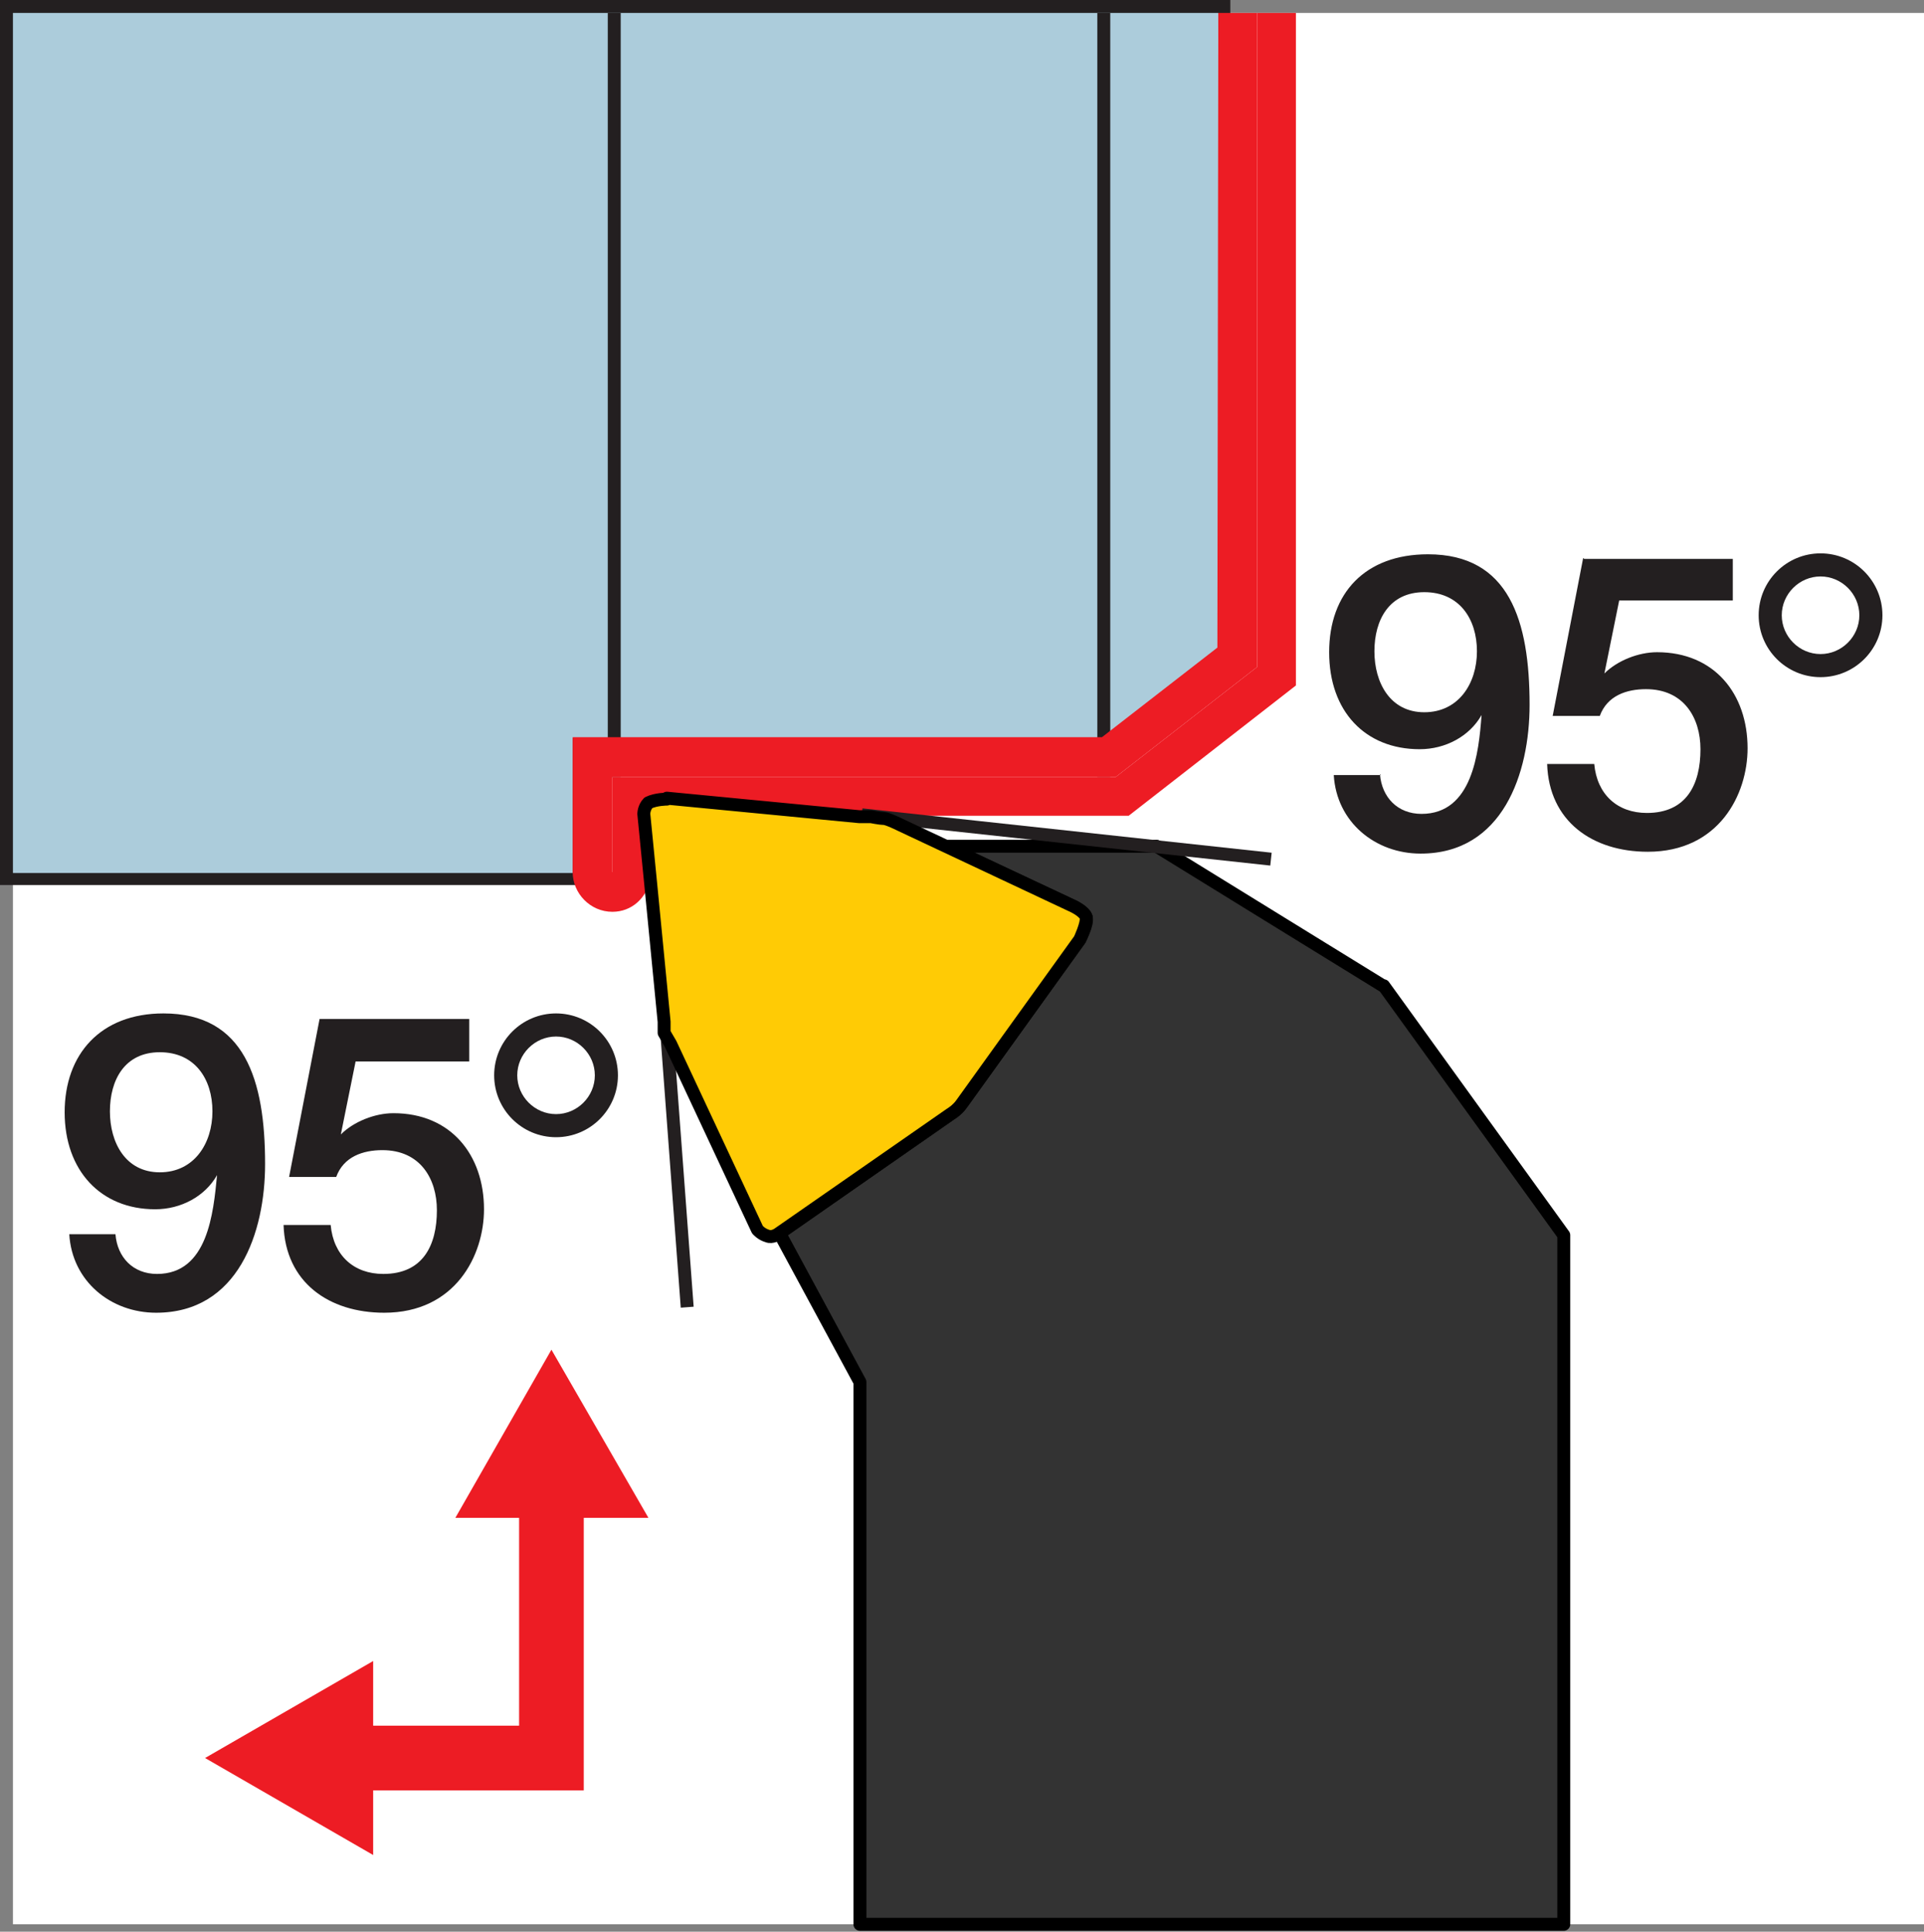
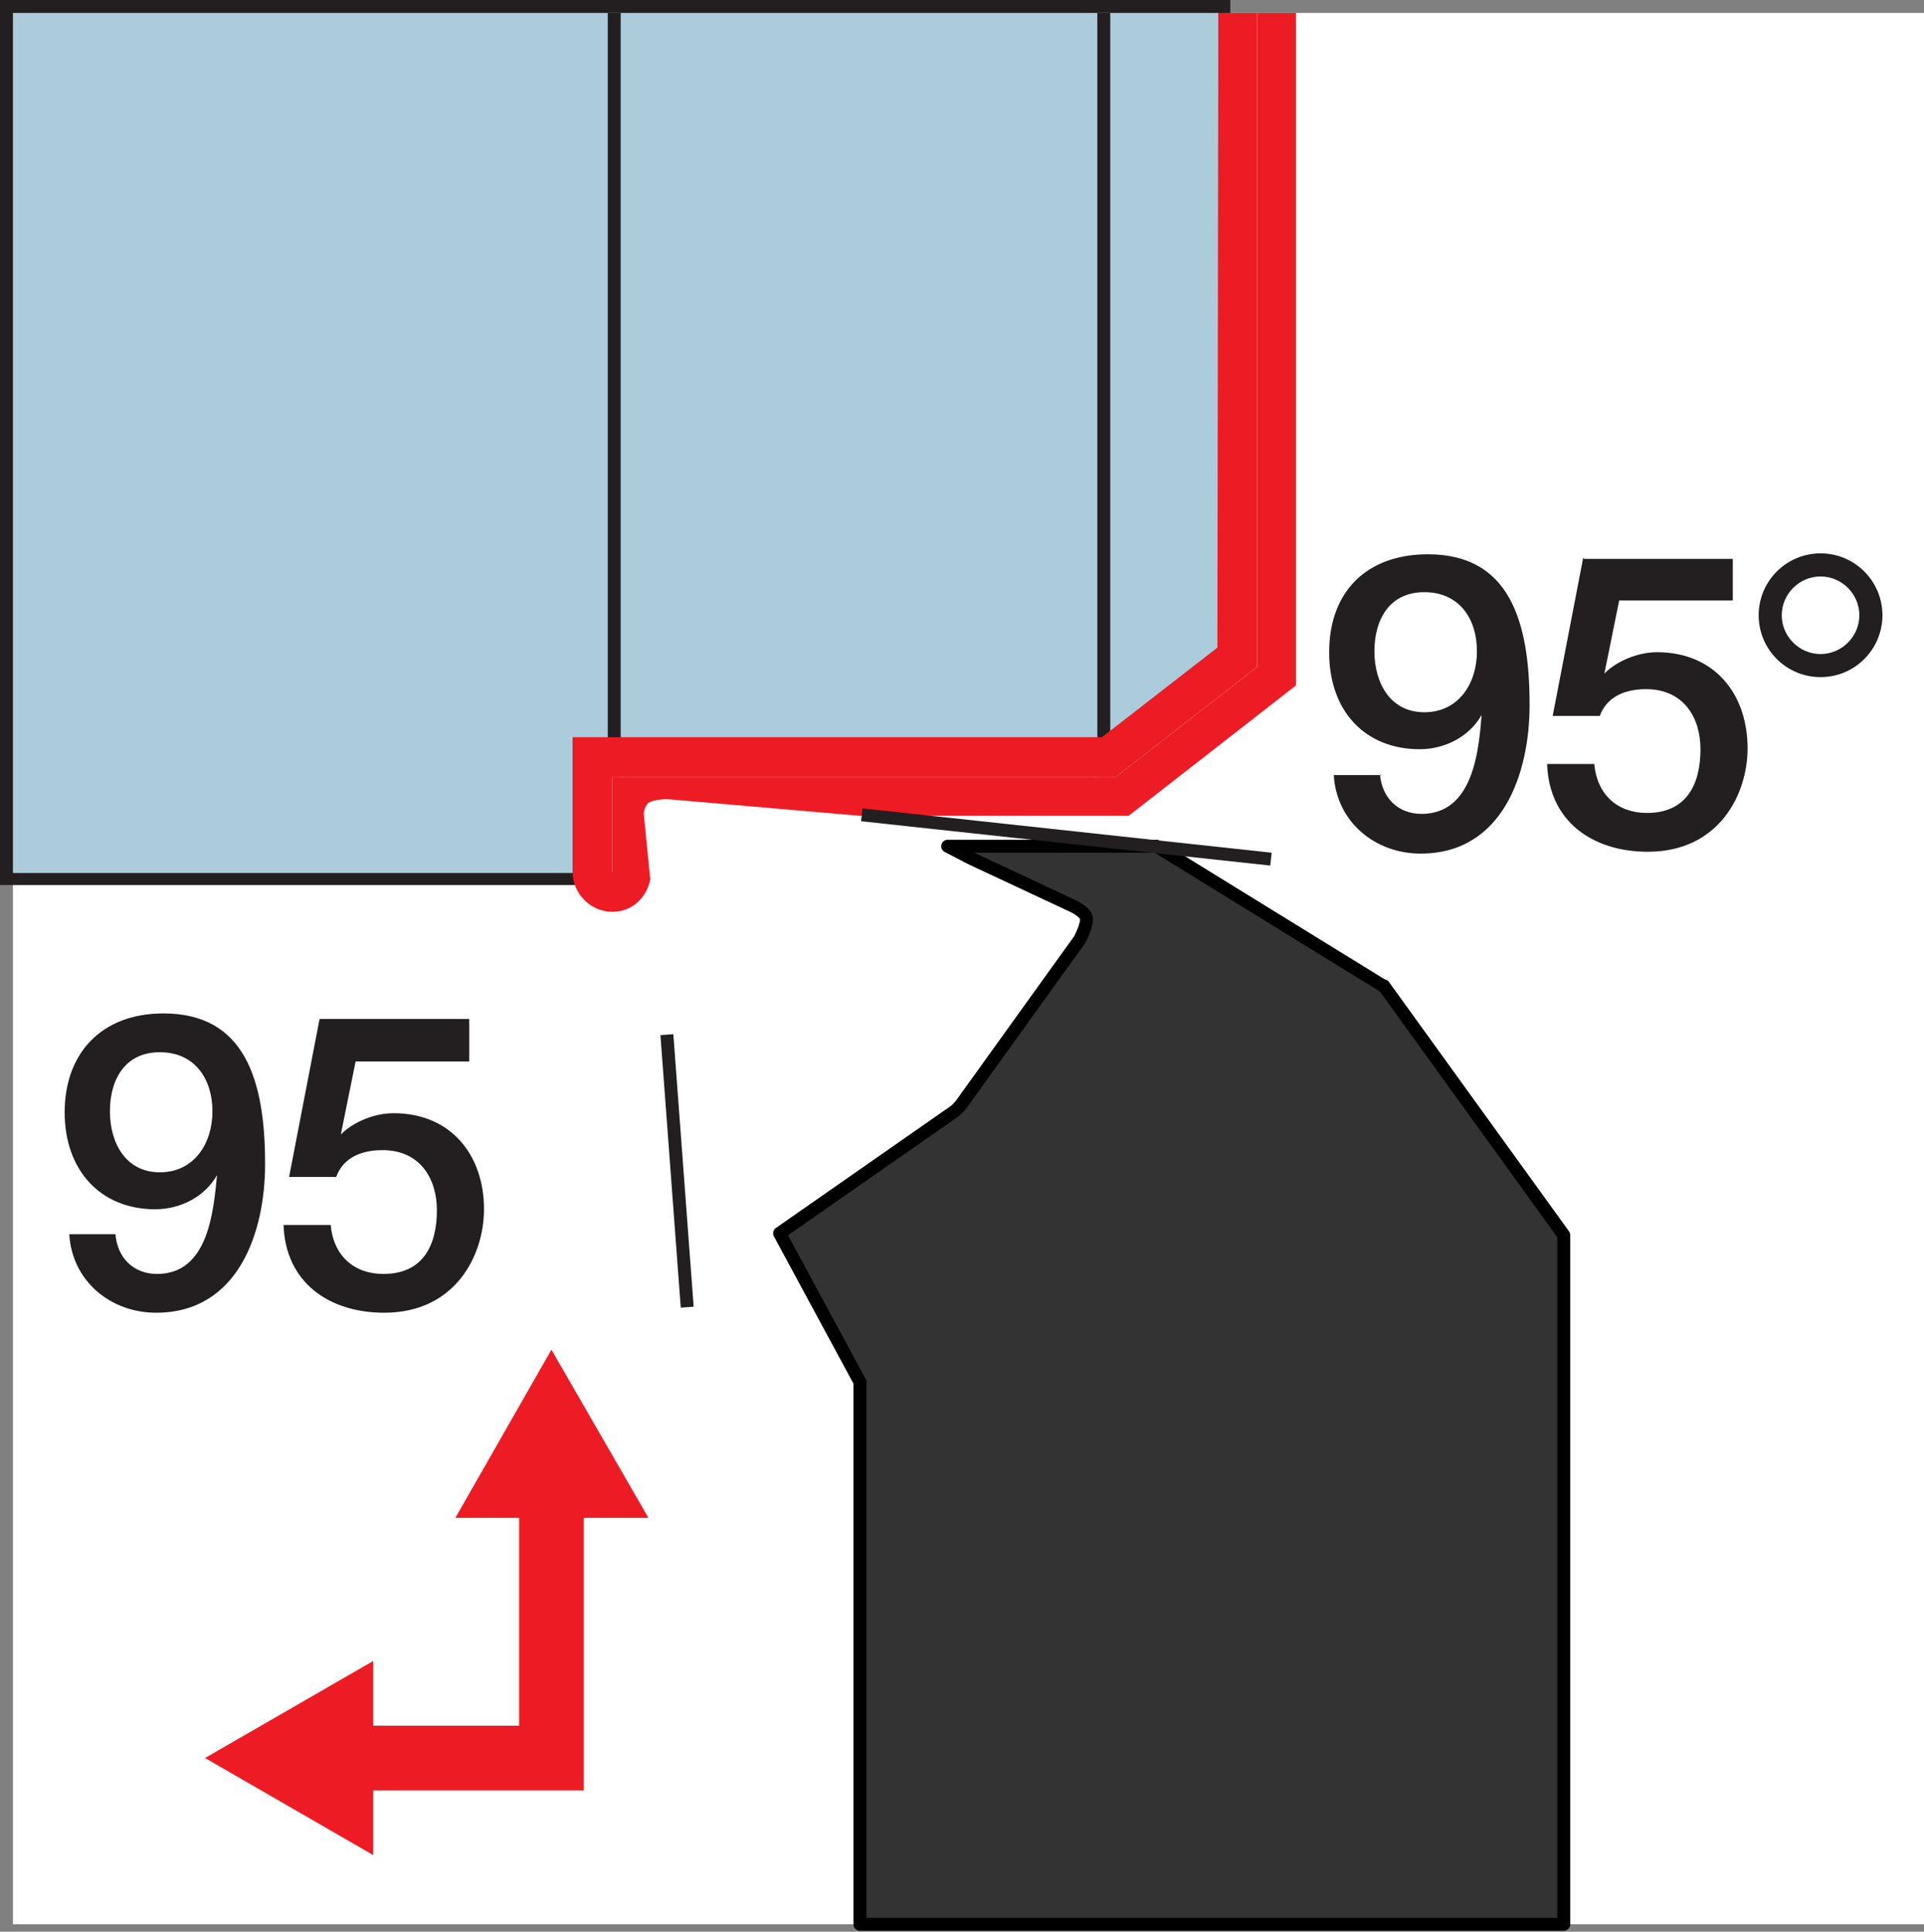
<svg xmlns="http://www.w3.org/2000/svg" id="Layer_1" viewBox="0 0 20.83 20.91">
  <rect x="0" y="0" width="20.83" height="20.91" fill="#808080" stroke="none" />
  <defs>
    <style>._ž_,.cls-1,._œ_,.cls-2{stroke-width:.14px;}._ž_,._œ_{stroke:#000;stroke-linejoin:round;}._ž_,.cls-3{fill:#ffcb05;}.cls-4{fill:#fff;}.cls-1,.cls-5{fill:none;}.cls-1,.cls-2{stroke:#231f20;stroke-miterlimit:3.86;}._œ_{fill:#333;}.cls-6{fill:#ed1c24;}.cls-7{fill:#231f20;}.cls-5{stroke:#ed1c24;stroke-miterlimit:10;stroke-width:.7px;}.cls-2{fill:#8ebbd0;}.cls-8{fill:#acccdb;}</style>
  </defs>
  <rect class="cls-4" x=".14" y=".14" width="20.69" height="20.69" />
  <g>
    <g>
      <polygon class="cls-8" points=".07 9.51 .07 .07 13.26 .07 13.25 7.01 11.97 8.04 6.27 8.05 6.27 9.51 .07 9.51" />
      <path class="cls-7" d="M13.19,.14V7.01s-1.26,.98-1.26,.98H6.2v1.46s0,0,0,0H.14V.14H13.19m.14-.14H0V9.58H6.35v-1.46s5.58,0,5.58,0h.05l.04-.03,1.25-.98,.05-.04v-.07s0-6.87,0-6.87v-.14h0Z" />
    </g>
    <g>
      <path class="cls-7" d="M14.94,8.38c.02,.25,.19,.43,.45,.43,.55,0,.62-.66,.65-1.07h0c-.13,.23-.39,.37-.67,.37-.59,0-.98-.41-.98-1.05s.39-1.06,1.07-1.06c.88,0,1.1,.72,1.1,1.63,0,.74-.29,1.61-1.18,1.61-.49,0-.91-.34-.94-.85h.51Zm-.06-1.33c0,.34,.17,.66,.54,.66s.57-.31,.57-.66-.19-.64-.57-.64-.54,.3-.54,.64Z" />
      <path class="cls-7" d="M17.15,6.05h1.61v.45h-1.23l-.16,.79h0c.14-.14,.37-.23,.57-.23,.62,0,.98,.45,.98,1.04,0,.5-.31,1.12-1.08,1.12-.6,0-1.07-.33-1.09-.95h.51c.03,.33,.25,.53,.57,.53,.43,0,.58-.31,.58-.69,0-.34-.18-.65-.59-.65-.21,0-.42,.07-.5,.29h-.51l.33-1.71Z" />
      <path class="cls-7" d="M19.71,5.99c.37,0,.67,.3,.67,.67s-.3,.67-.67,.67-.67-.3-.67-.67,.3-.67,.67-.67Zm0,1.09c.23,0,.42-.19,.42-.42s-.19-.42-.42-.42-.42,.19-.42,.42,.19,.42,.42,.42Z" />
    </g>
    <g>
      <path class="cls-7" d="M1.25,13.36c.02,.25,.19,.43,.45,.43,.55,0,.61-.66,.65-1.07h0c-.13,.23-.39,.37-.67,.37-.59,0-.98-.42-.98-1.05s.39-1.07,1.07-1.07c.88,0,1.1,.72,1.1,1.63,0,.74-.29,1.61-1.18,1.61-.49,0-.91-.34-.94-.85h.51Zm-.06-1.33c0,.34,.17,.66,.54,.66s.57-.31,.57-.66-.19-.64-.57-.64-.54,.3-.54,.64Z" />
      <path class="cls-7" d="M3.47,11.03h1.61v.46h-1.23l-.16,.79h0c.14-.14,.37-.23,.57-.23,.62,0,.98,.45,.98,1.04,0,.5-.31,1.12-1.08,1.12-.6,0-1.07-.33-1.09-.95h.51c.03,.33,.25,.53,.57,.53,.43,0,.58-.31,.58-.69,0-.34-.18-.65-.59-.65-.21,0-.42,.07-.5,.29h-.51l.33-1.71Z" />
-       <path class="cls-7" d="M6.02,10.97c.37,0,.67,.3,.67,.67s-.3,.67-.67,.67-.67-.3-.67-.67,.3-.67,.67-.67Zm0,1.09c.23,0,.42-.19,.42-.42s-.19-.42-.42-.42-.42,.19-.42,.42,.19,.42,.42,.42Z" />
    </g>
    <g>
      <polyline class="cls-5" points="5.97 16.12 5.97 19.03 3.73 19.03" />
      <polygon class="cls-6" points="4.93 16.43 5.97 14.61 7.02 16.43 4.93 16.43" />
      <polygon class="cls-6" points="4.04 17.98 2.22 19.03 4.04 20.08 4.04 17.98" />
    </g>
    <line class="cls-2" x1="11.95" y1="8.41" x2="11.95" y2=".14" />
    <line class="cls-1" x1="6.65" y1="8.41" x2="6.65" y2=".14" />
    <line class="cls-1" x1="7.44" y1="14.15" x2="7.22" y2="11.2" />
    <path class="_œ_" d="M14.97,10.67l-2.45-1.51h-2.26l.25,.13,1.09,.51s.14,.06,.16,.13c.02,.07-.07,.24-.07,.24l-1.28,1.78c-.05,.07-.12,.11-.12,.11l-1.85,1.29,.87,1.61v5.87h7.62v-7.46l-1.95-2.7Z" />
    <path class="cls-6" d="M13.61,7.22l-1.53,1.19H6.63v1.03h-.43c0,.23,.19,.43,.43,.43,.21,0,.37-.15,.41-.35l-.07-.71s0-.07,.05-.12c.07-.04,.2-.04,.2-.04l2.08,.18h2.92l1.81-1.41V.14s-.42,0-.42,0V7.22Z" />
    <polygon class="cls-6" points="6.63 8.41 12.08 8.41 13.61 7.22 13.61 .14 13.19 .14 13.18 7.01 11.93 7.98 6.2 7.98 6.2 9.44 6.2 9.44 6.63 9.44 6.63 8.41" />
    <polygon class="cls-3" points="9.3 8.83 9.3 8.83 7.22 8.65 9.3 8.83" />
    <polygon class="cls-3" points="6.97 8.81 7.04 9.52 7.04 9.52 6.97 8.81" />
    <line class="cls-1" x1="13.76" y1="9.3" x2="9.33" y2="8.82" />
-     <path class="_ž_" d="M7.22,8.65s-.12,0-.2,.04c-.05,.05-.05,.12-.05,.12l.07,.71h0s.15,1.54,.15,1.54v.12s.07,.12,.07,.12l.94,2.01s.04,.05,.11,.07c.05,.02,.11-.02,.11-.02l1.87-1.3s.07-.04,.12-.11l1.28-1.78s.08-.17,.07-.24c-.02-.07-.16-.13-.16-.13l-1.85-.87s-.14-.07-.18-.07-.14-.02-.14-.02h-.13s-2.08-.2-2.08-.2Z" />
  </g>
</svg>